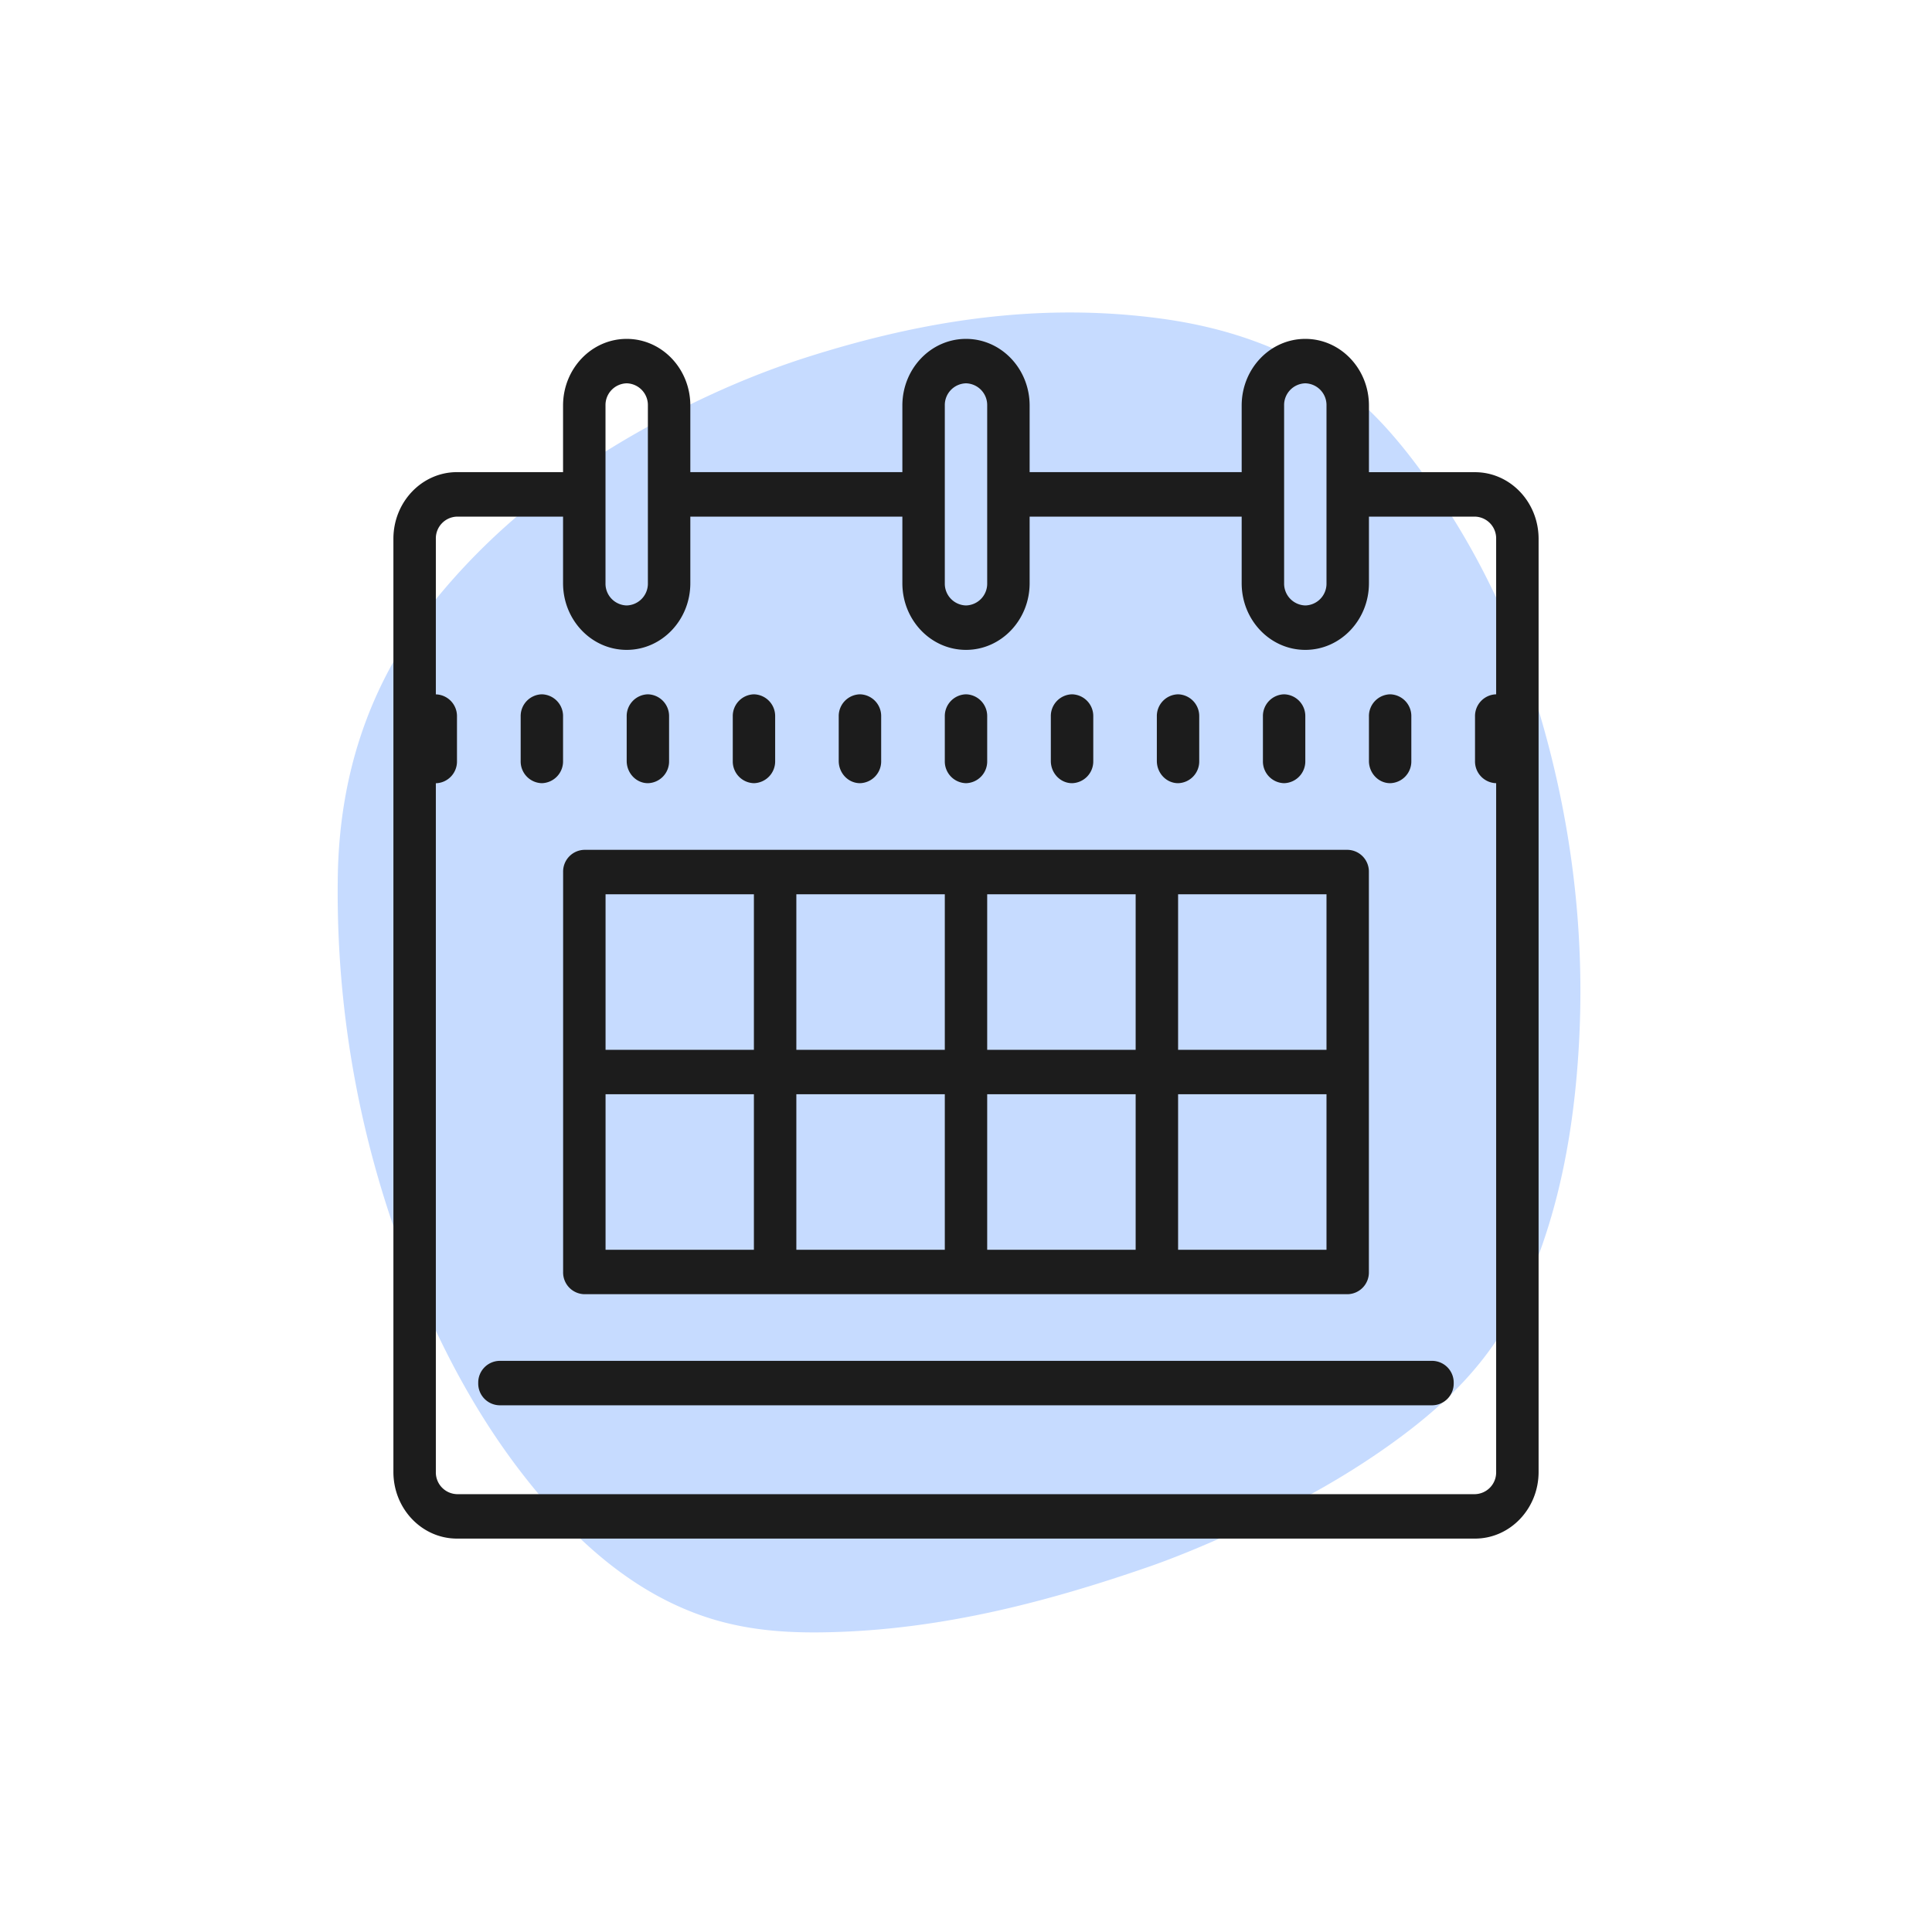
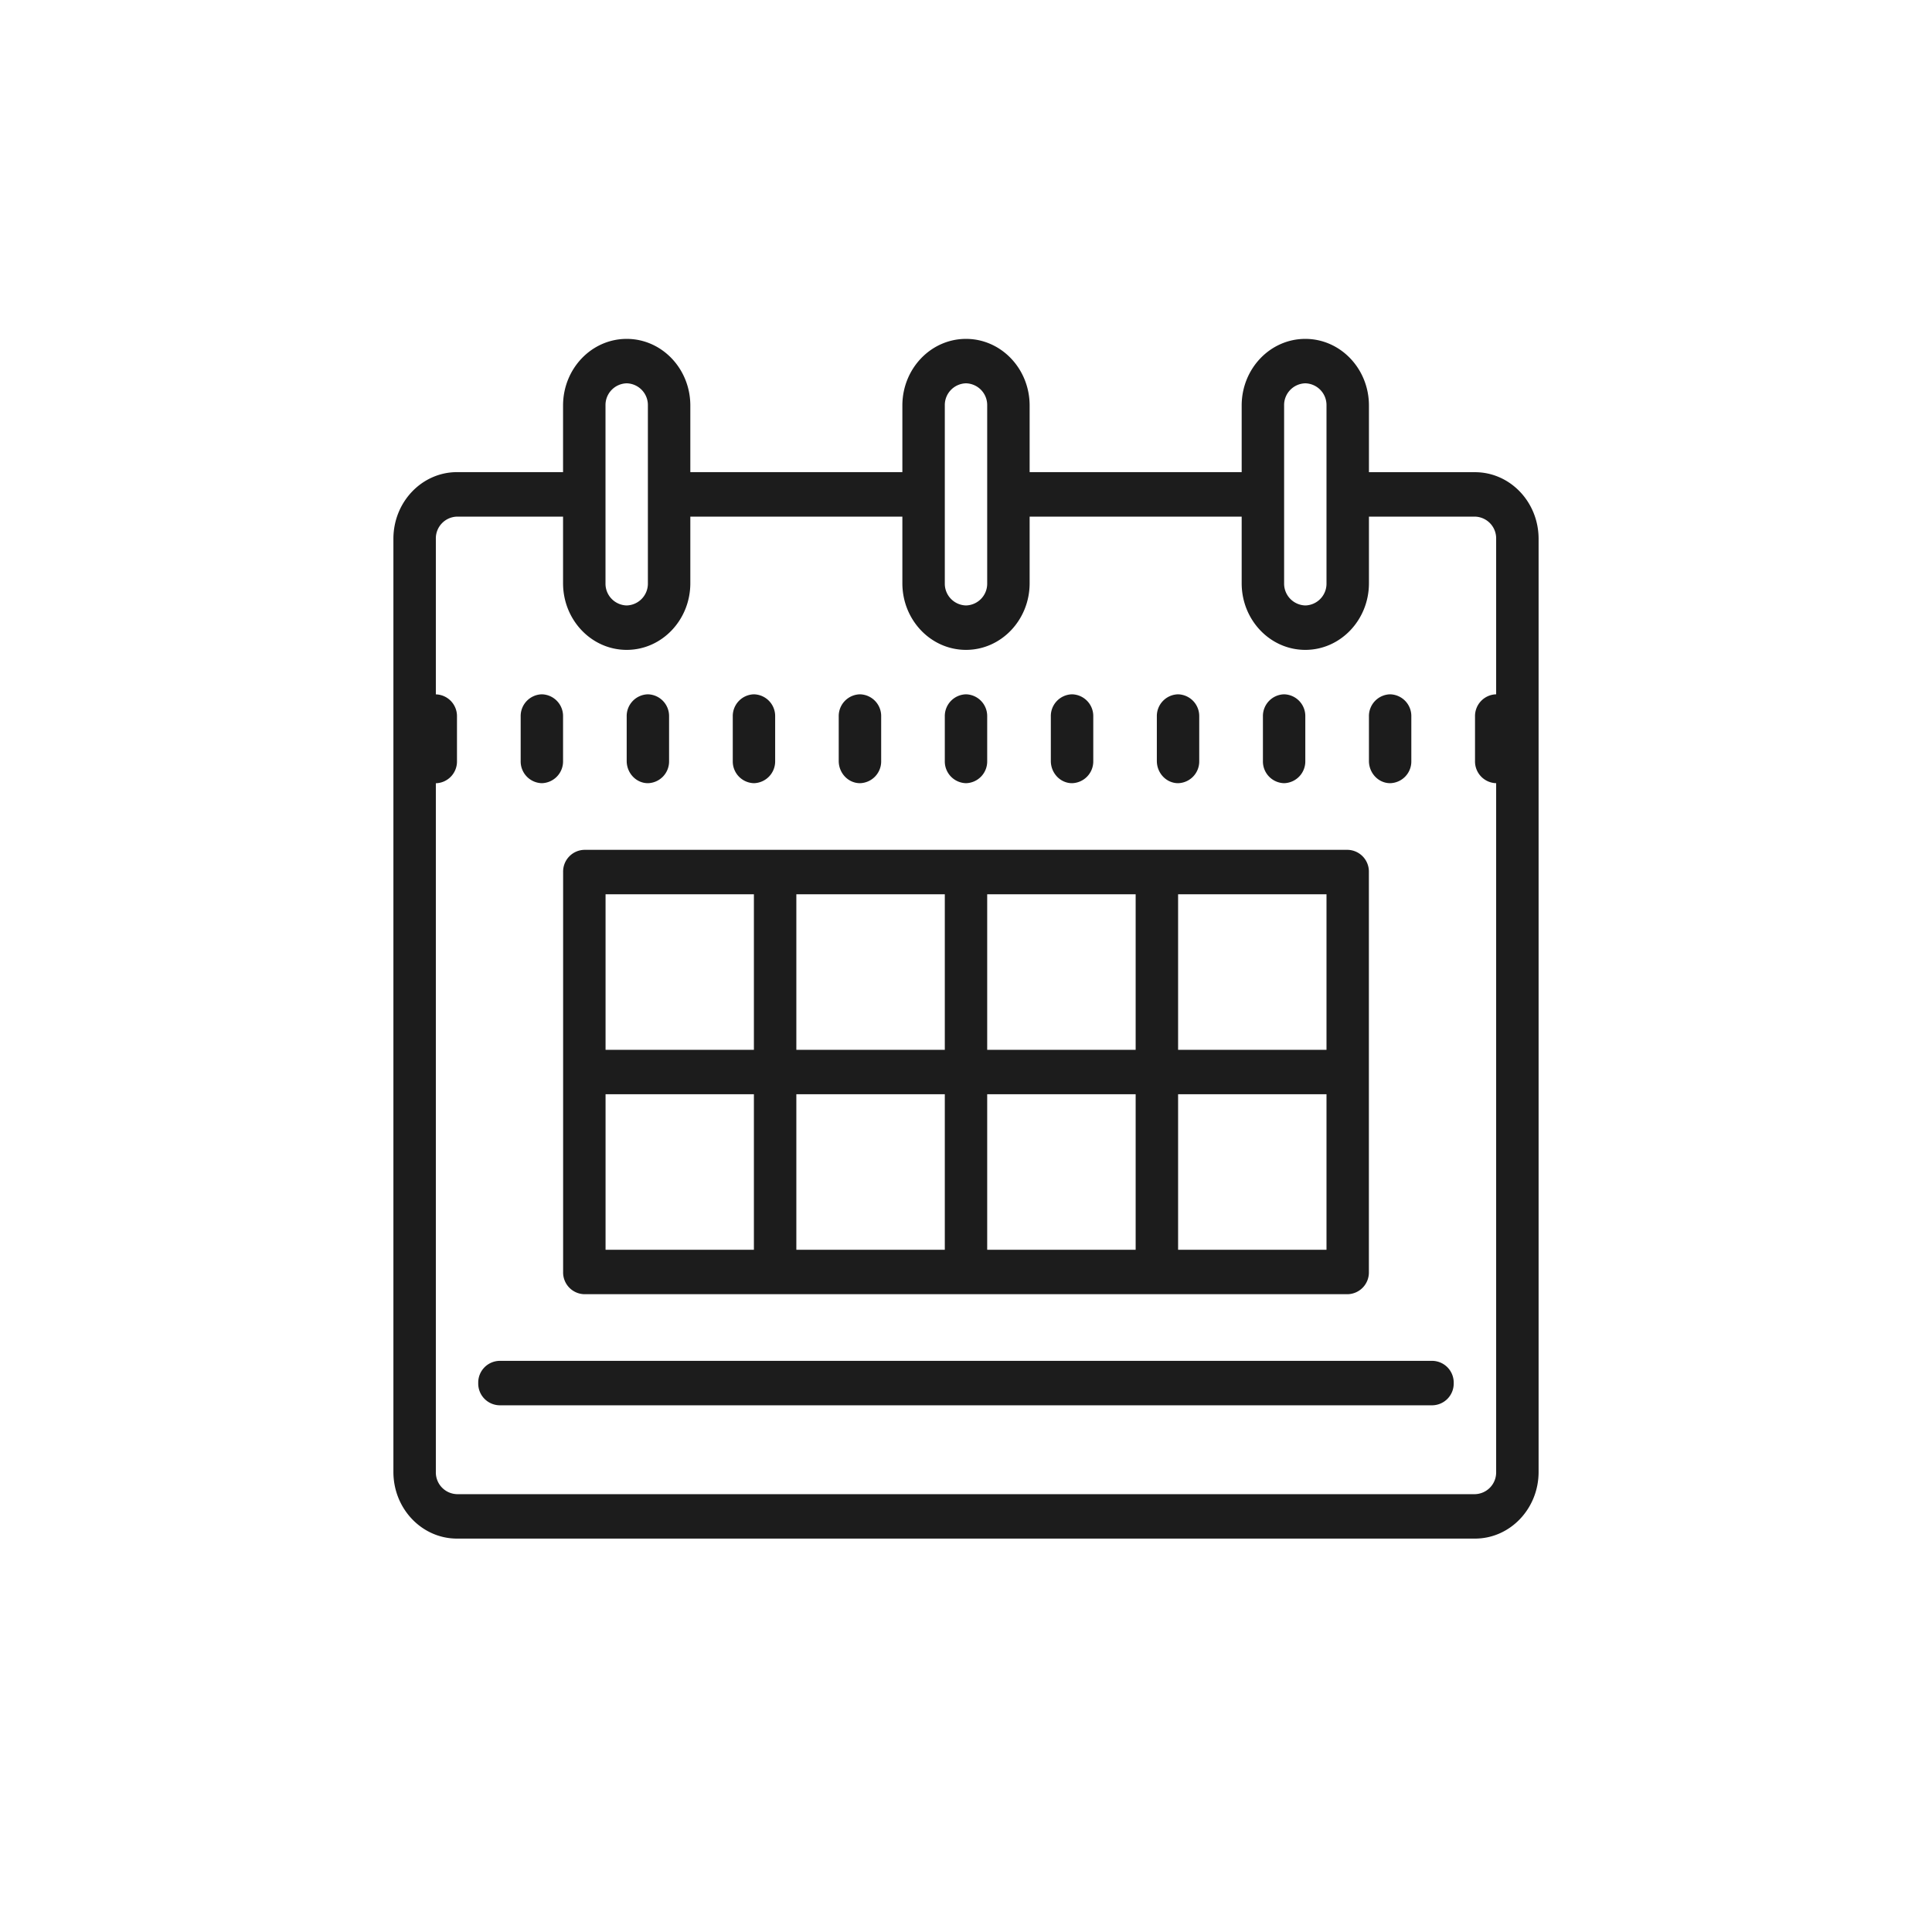
<svg xmlns="http://www.w3.org/2000/svg" width="32" height="32" viewBox="0 0 32 32">
  <g fill="none" fill-rule="evenodd">
-     <path fill="#C6DBFF" d="M19.067 25.937c-1.697.59-3.43 1.044-5.267 1.096-.759.022-1.522-.022-2.291-.315-1.082-.41-1.982-1.203-2.777-2.204-.732-.922-1.308-1.958-1.78-3.07a17.022 17.022 0 01-1.358-6.848c.015-2.01.684-3.577 1.788-4.865.922-1.076 2.002-1.9 3.18-2.57.914-.52 1.865-.95 2.862-1.263 1.858-.585 3.773-.895 5.8-.622.918.124 1.82.39 2.69.922.694.424 1.241 1.064 1.742 1.767a12.616 12.616 0 011.748 3.538c.67 2.117.897 4.232.709 6.335-.122 1.366-.42 2.64-.985 3.775-.472.95-1.165 1.62-1.938 2.194-.774.573-1.6 1.04-2.463 1.437-.545.251-1.094.493-1.66.693" />
-     <path fill="#1C1C1C" fill-rule="nonzero" d="M10.38 5.613c-.582 0-1.054.494-1.054 1.104V7.82H7.57c-.582 0-1.054.494-1.054 1.104V24.38c0 .61.472 1.104 1.054 1.104h16.86c.582 0 1.054-.495 1.054-1.104V8.925c0-.61-.472-1.104-1.054-1.104h-1.756V6.717c0-.61-.472-1.104-1.054-1.104-.582 0-1.054.494-1.054 1.104V7.82h-3.512V6.717c0-.61-.472-1.104-1.054-1.104-.582 0-1.054.494-1.054 1.104V7.82h-3.512V6.717c0-.61-.472-1.104-1.054-1.104zm0 .736a.36.36 0 01.351.368V9.66a.361.361 0 01-.351.368.36.36 0 01-.351-.368V6.717a.36.36 0 01.35-.368zm5.62 0a.36.36 0 01.351.368V9.66a.36.36 0 01-.351.368.36.36 0 01-.351-.368V6.717A.36.36 0 0116 6.349zm5.62 0a.36.36 0 01.351.368V9.66a.36.36 0 01-.35.368.361.361 0 01-.352-.368V6.717a.36.36 0 01.351-.368zM7.57 8.557h1.756V9.66c0 .61.472 1.104 1.054 1.104.582 0 1.054-.495 1.054-1.104V8.557h3.512V9.66c0 .61.472 1.104 1.054 1.104.582 0 1.054-.495 1.054-1.104V8.557h3.512V9.66c0 .61.472 1.104 1.054 1.104.582 0 1.054-.495 1.054-1.104V8.557h1.756a.36.36 0 01.351.368V11.5a.36.36 0 00-.35.368v.736a.36.36 0 00.35.368V24.38a.36.36 0 01-.35.368H7.57a.36.36 0 01-.351-.368V12.973a.36.36 0 00.35-.368v-.736a.36.36 0 00-.35-.368V8.925a.36.36 0 01.35-.368zM8.975 11.5a.36.36 0 00-.351.368v.736a.36.36 0 00.35.368.361.361 0 00.352-.368v-.736a.36.36 0 00-.351-.368zm1.756 0a.36.36 0 00-.351.368v.736c0 .202.158.368.351.368a.36.36 0 00.351-.368v-.736a.36.36 0 00-.35-.368zm1.756 0a.36.36 0 00-.35.368v.736a.36.36 0 00.35.368.361.361 0 00.352-.368v-.736a.36.36 0 00-.352-.368zm1.757 0a.36.36 0 00-.352.368v.736c0 .202.158.368.352.368a.361.361 0 00.351-.368v-.736a.36.36 0 00-.351-.368zm1.756 0a.36.36 0 00-.351.368v.736a.36.36 0 00.351.368.36.36 0 00.351-.368v-.736A.36.36 0 0016 11.5zm1.756 0a.36.36 0 00-.351.368v.736c0 .202.158.368.351.368a.361.361 0 00.352-.368v-.736a.36.36 0 00-.352-.368zm1.757 0a.36.36 0 00-.352.368v.736c0 .202.158.368.352.368a.36.36 0 00.35-.368v-.736a.36.36 0 00-.35-.368zm1.756 0a.36.36 0 00-.351.368v.736a.36.36 0 00.35.368.361.361 0 00.352-.368v-.736a.36.36 0 00-.351-.368zm1.756 0a.36.36 0 00-.351.368v.736c0 .202.158.368.351.368a.36.36 0 00.351-.368v-.736a.36.36 0 00-.35-.368zM9.677 14.076a.36.36 0 00-.35.368v6.624a.36.36 0 00.35.368h12.646a.36.36 0 00.35-.368v-6.624a.36.36 0 00-.35-.368H9.677zm.352.736h2.458v2.576H10.03v-2.576zm3.161 0h2.459v2.576H13.19v-2.576zm3.161 0h2.459v2.576h-2.459v-2.576zm3.162 0h2.458v2.576h-2.458v-2.576zm-9.484 3.312h2.458V20.7H10.03v-2.576zm3.161 0h2.459V20.7H13.19v-2.576zm3.161 0h2.459V20.7h-2.459v-2.576zm3.162 0h2.458V20.7h-2.458v-2.576zM8.273 22.54a.36.36 0 00-.352.368.36.36 0 00.351.368h15.456a.36.36 0 00.35-.368.36.36 0 00-.35-.368H8.272z" />
+     <path fill="#1C1C1C" fill-rule="nonzero" d="M10.38 5.613c-.582 0-1.054.494-1.054 1.104V7.82H7.57c-.582 0-1.054.494-1.054 1.104V24.38c0 .61.472 1.104 1.054 1.104h16.86c.582 0 1.054-.495 1.054-1.104V8.925c0-.61-.472-1.104-1.054-1.104h-1.756V6.717c0-.61-.472-1.104-1.054-1.104-.582 0-1.054.494-1.054 1.104V7.82h-3.512V6.717c0-.61-.472-1.104-1.054-1.104-.582 0-1.054.494-1.054 1.104V7.82h-3.512V6.717c0-.61-.472-1.104-1.054-1.104zm0 .736a.36.36 0 01.351.368V9.66a.361.361 0 01-.351.368.36.36 0 01-.351-.368V6.717a.36.36 0 01.35-.368zm5.62 0a.36.36 0 01.351.368V9.66a.36.36 0 01-.351.368.36.36 0 01-.351-.368V6.717A.36.36 0 0116 6.349zm5.62 0a.36.36 0 01.351.368V9.66a.36.36 0 01-.35.368.361.361 0 01-.352-.368V6.717a.36.36 0 01.351-.368zM7.57 8.557h1.756V9.66c0 .61.472 1.104 1.054 1.104.582 0 1.054-.495 1.054-1.104V8.557h3.512V9.66c0 .61.472 1.104 1.054 1.104.582 0 1.054-.495 1.054-1.104V8.557h3.512V9.66c0 .61.472 1.104 1.054 1.104.582 0 1.054-.495 1.054-1.104V8.557h1.756a.36.36 0 01.351.368V11.5a.36.36 0 00-.35.368v.736a.36.36 0 00.35.368V24.38a.36.36 0 01-.35.368H7.57a.36.36 0 01-.351-.368V12.973a.36.36 0 00.35-.368v-.736a.36.36 0 00-.35-.368V8.925a.36.36 0 01.35-.368zM8.975 11.5a.36.36 0 00-.351.368v.736a.36.36 0 00.35.368.361.361 0 00.352-.368v-.736a.36.36 0 00-.351-.368zm1.756 0a.36.36 0 00-.351.368v.736c0 .202.158.368.351.368a.36.36 0 00.351-.368v-.736a.36.36 0 00-.35-.368zm1.756 0a.36.36 0 00-.35.368v.736a.36.36 0 00.35.368.361.361 0 00.352-.368v-.736a.36.36 0 00-.352-.368zm1.757 0a.36.36 0 00-.352.368v.736c0 .202.158.368.352.368a.361.361 0 00.351-.368v-.736a.36.36 0 00-.351-.368zm1.756 0a.36.36 0 00-.351.368v.736a.36.36 0 00.351.368.36.36 0 00.351-.368v-.736A.36.36 0 0016 11.5zm1.756 0a.36.36 0 00-.351.368v.736c0 .202.158.368.351.368a.361.361 0 00.352-.368v-.736a.36.36 0 00-.352-.368zm1.757 0a.36.36 0 00-.352.368v.736c0 .202.158.368.352.368a.36.36 0 00.35-.368v-.736a.36.36 0 00-.35-.368zm1.756 0a.36.36 0 00-.351.368v.736a.36.36 0 00.35.368.361.361 0 00.352-.368v-.736a.36.36 0 00-.351-.368zm1.756 0a.36.36 0 00-.351.368v.736c0 .202.158.368.351.368a.36.36 0 00.351-.368v-.736a.36.36 0 00-.35-.368zM9.677 14.076a.36.36 0 00-.35.368v6.624a.36.36 0 00.35.368h12.646a.36.36 0 00.35-.368v-6.624a.36.36 0 00-.35-.368H9.677zm.352.736h2.458v2.576H10.03v-2.576zm3.161 0h2.459v2.576H13.19v-2.576zm3.161 0h2.459v2.576h-2.459v-2.576zm3.162 0h2.458v2.576h-2.458v-2.576zm-9.484 3.312h2.458V20.7H10.03v-2.576zm3.161 0h2.459V20.7H13.19v-2.576m3.161 0h2.459V20.7h-2.459v-2.576zm3.162 0h2.458V20.7h-2.458v-2.576zM8.273 22.54a.36.36 0 00-.352.368.36.36 0 00.351.368h15.456a.36.36 0 00.35-.368.36.36 0 00-.35-.368H8.272z" />
  </g>
</svg>